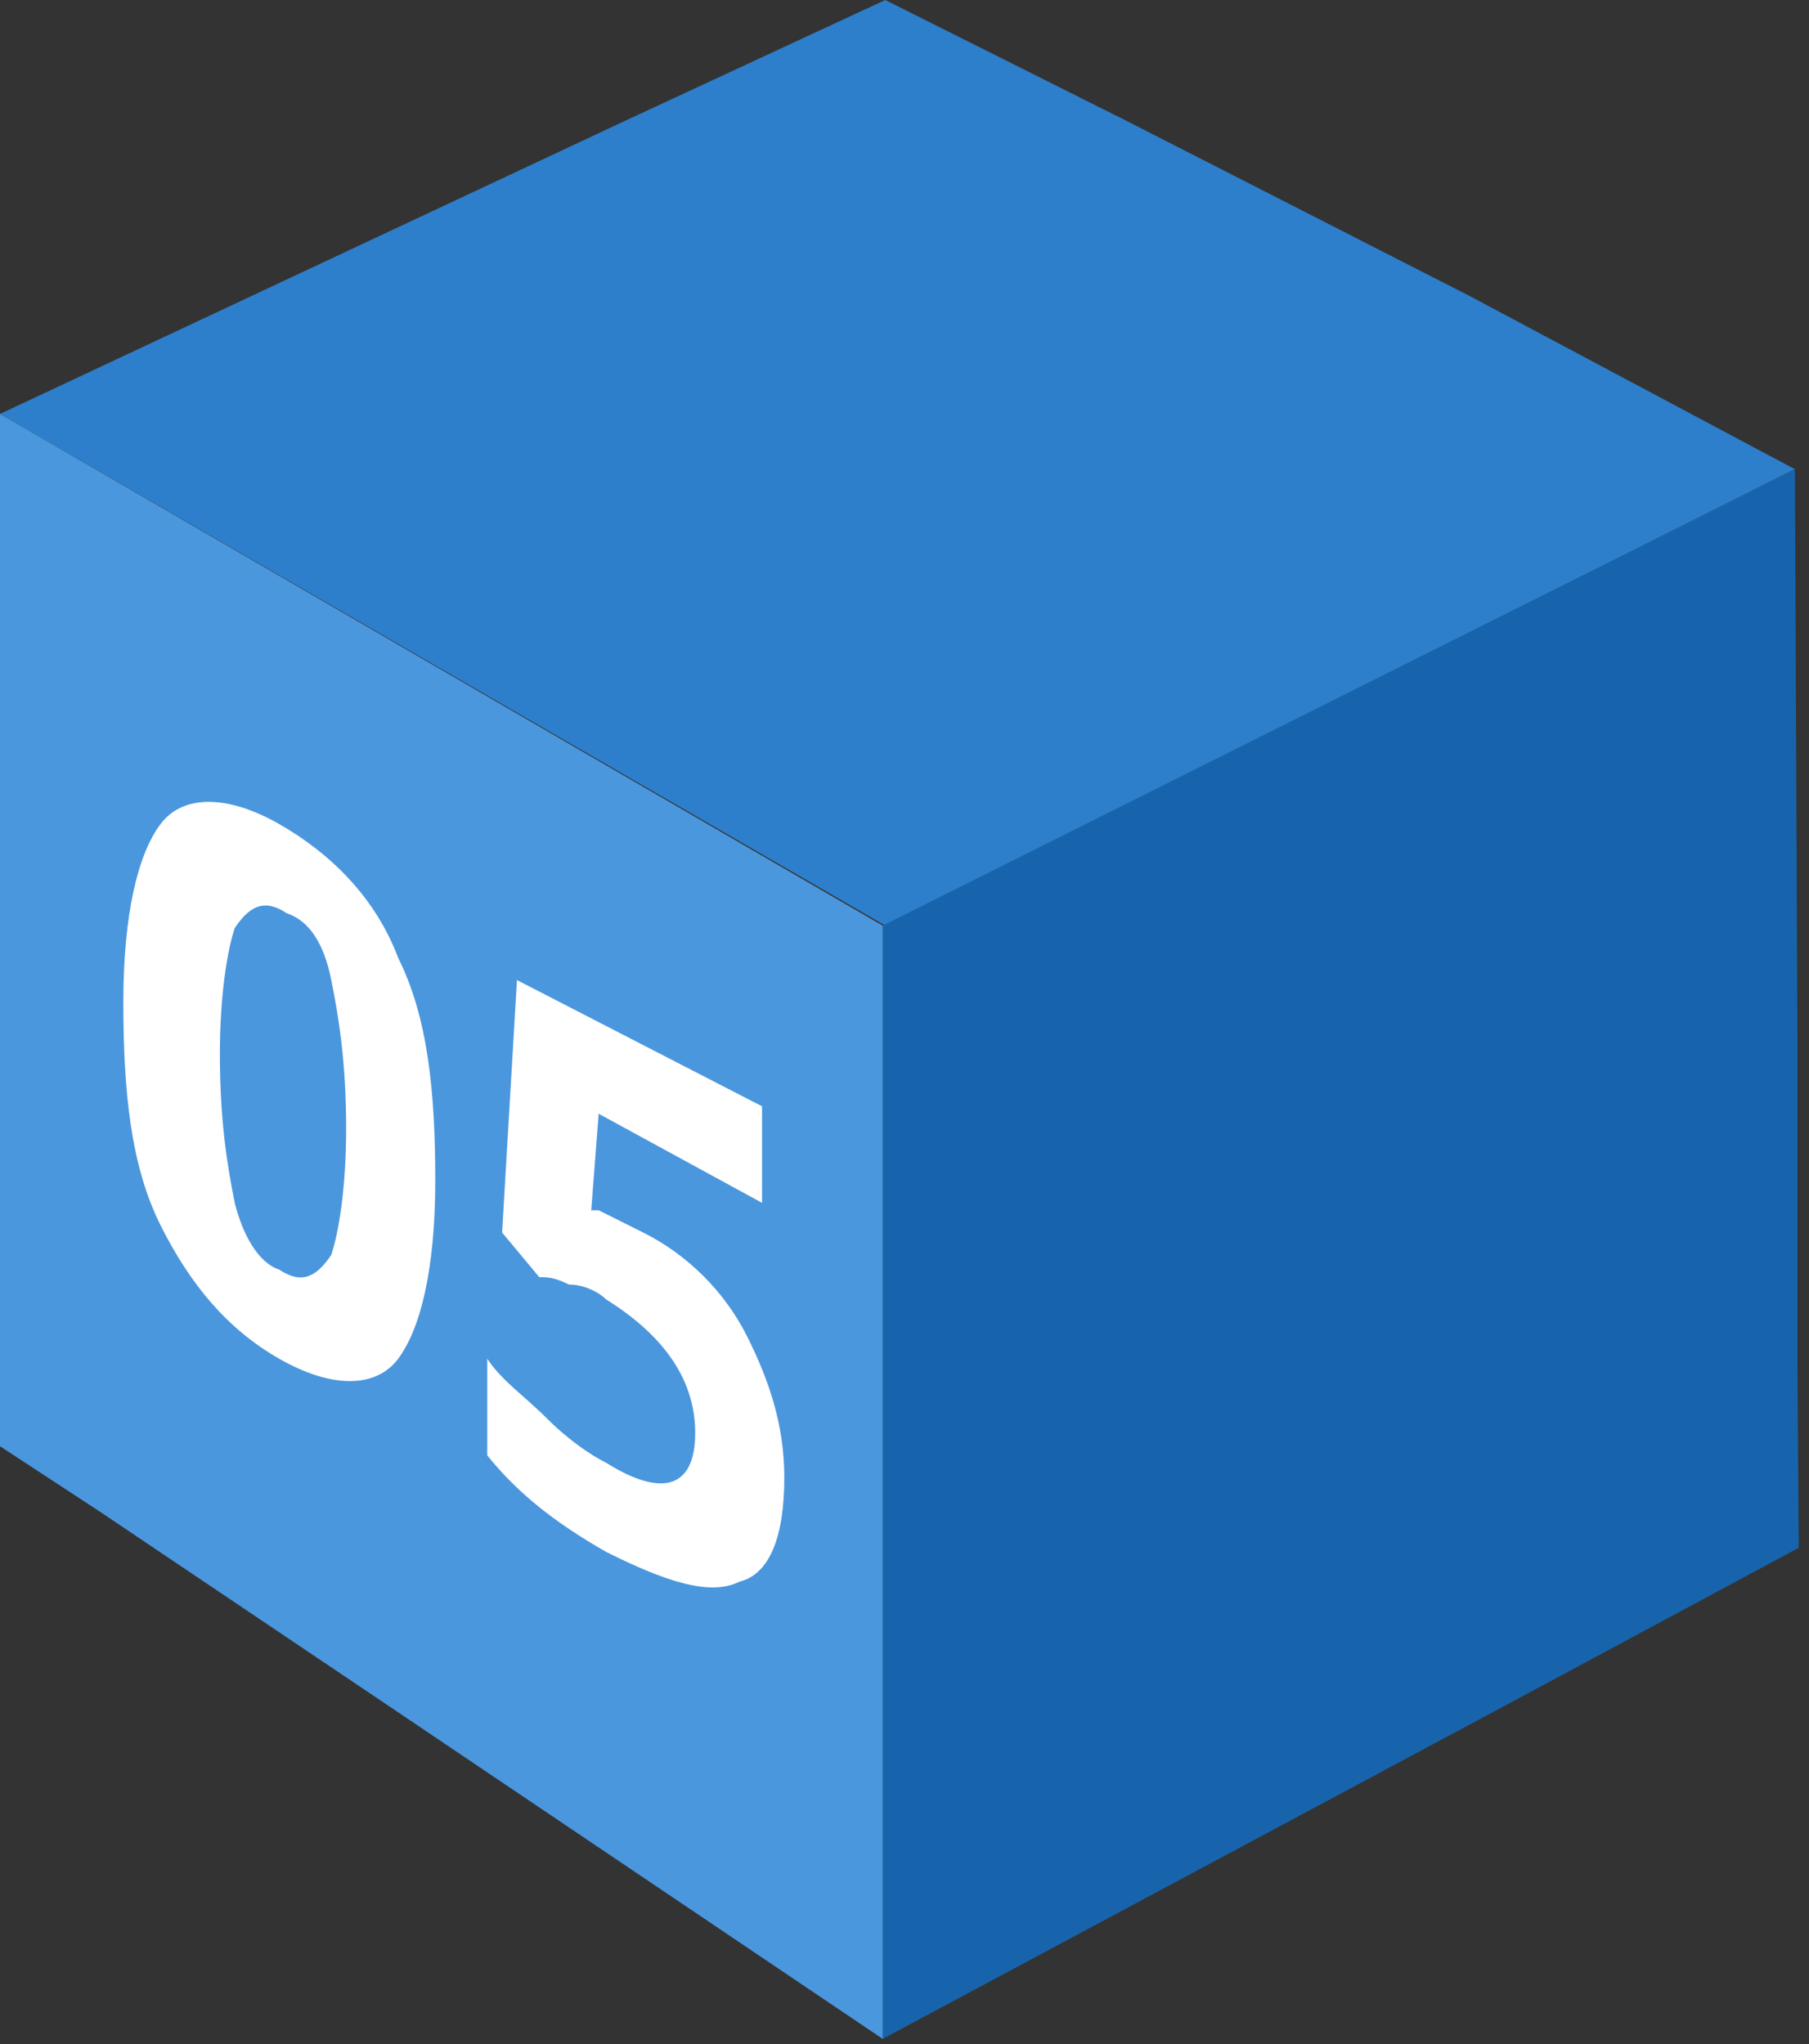
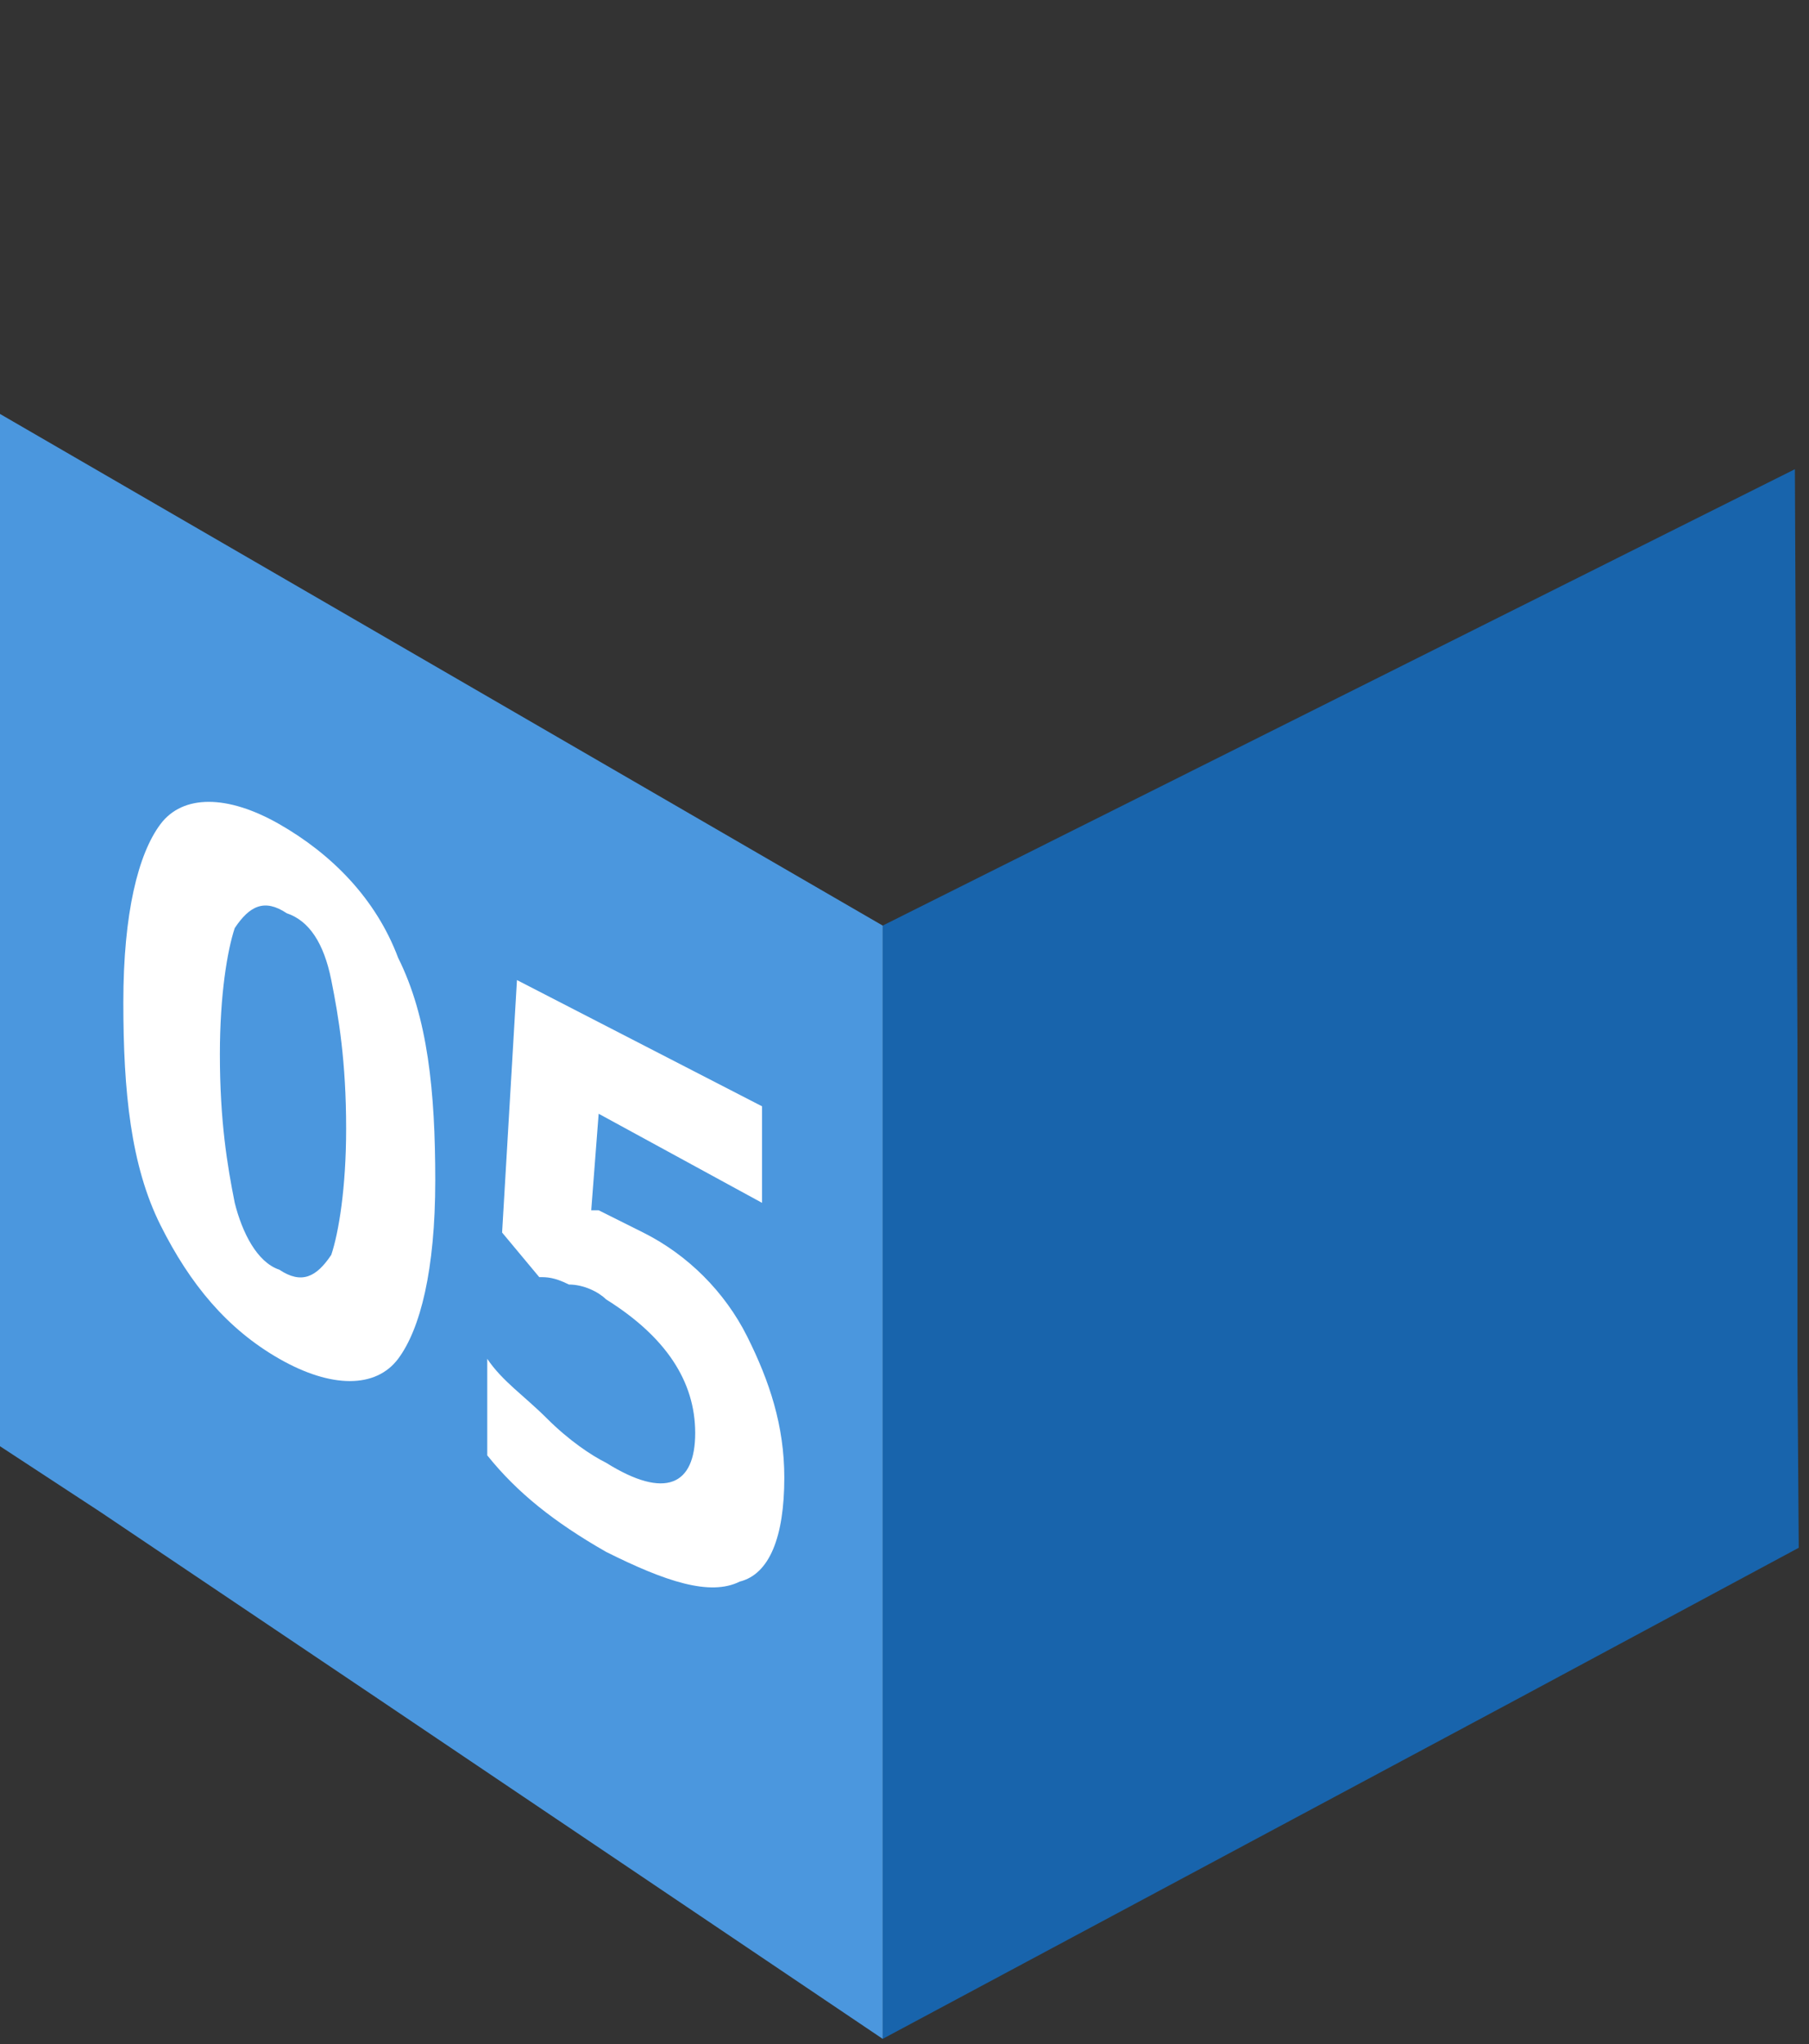
<svg xmlns="http://www.w3.org/2000/svg" width="100" height="113" viewBox="0 0 100 113" fill="none">
  <rect x="0" y="0" width="100" height="113" fill="#333333" stroke="none" />
-   <path fill-rule="evenodd" clip-rule="evenodd" d="M34.397 6.752L48.936 0L62.411 6.752L81.206 16.346L99.22 25.94L48.936 51.17L0 22.884L34.397 6.752Z" fill="#2D7FCB" />
  <path fill-rule="evenodd" clip-rule="evenodd" d="M99.22 25.94L99.362 57.922V75.689L99.433 85.567L83.83 93.954L48.794 112.716L48.794 51.17L99.22 25.94Z" fill="#1864AC" />
  <path fill-rule="evenodd" clip-rule="evenodd" d="M5.532 83.577L0 79.953V65.739V22.884L48.794 51.17V112.716L20.851 93.882L5.532 83.577Z" fill="#4B97DE" />
  <path d="M22.008 52.95C23.65 56.235 24.061 60.34 24.061 65.267C24.061 70.193 23.239 73.477 22.008 75.12C20.776 76.762 18.313 76.762 15.439 75.12C12.566 73.477 10.513 71.014 8.871 67.73C7.229 64.445 6.818 60.34 6.818 55.414C6.818 50.487 7.639 47.203 8.871 45.561C10.103 43.919 12.566 43.919 15.439 45.561C18.313 47.203 20.776 49.666 22.008 52.95ZM18.313 69.372C18.724 68.14 19.134 65.677 19.134 62.393C19.134 58.698 18.724 56.235 18.313 54.182C17.903 52.129 17.081 50.898 15.85 50.487C14.618 49.666 13.797 50.077 12.976 51.308C12.566 52.54 12.155 55.003 12.155 58.287C12.155 61.982 12.566 64.445 12.976 66.498C13.387 68.14 14.208 69.782 15.439 70.193C16.671 71.014 17.492 70.604 18.313 69.372Z" fill="white" />
  <path d="M42.125 61.161V66.498L33.093 61.572L32.683 66.909H33.093C33.914 67.319 34.735 67.73 35.556 68.14C38.02 69.372 40.072 71.425 41.304 73.888C42.535 76.351 43.356 78.814 43.356 81.688C43.356 84.972 42.535 87.025 40.893 87.436C39.251 88.257 36.788 87.436 33.504 85.793C30.63 84.151 28.577 82.509 26.935 80.457V75.12C27.756 76.351 28.988 77.172 30.22 78.404C31.451 79.635 32.683 80.457 33.504 80.867C36.788 82.92 38.43 82.099 38.43 79.225C38.43 76.351 36.788 73.888 33.504 71.835C33.093 71.425 32.272 71.014 31.451 71.014C30.63 70.604 30.22 70.604 29.809 70.604L27.756 68.14L28.577 54.182L42.125 61.161Z" fill="white" />
</svg>